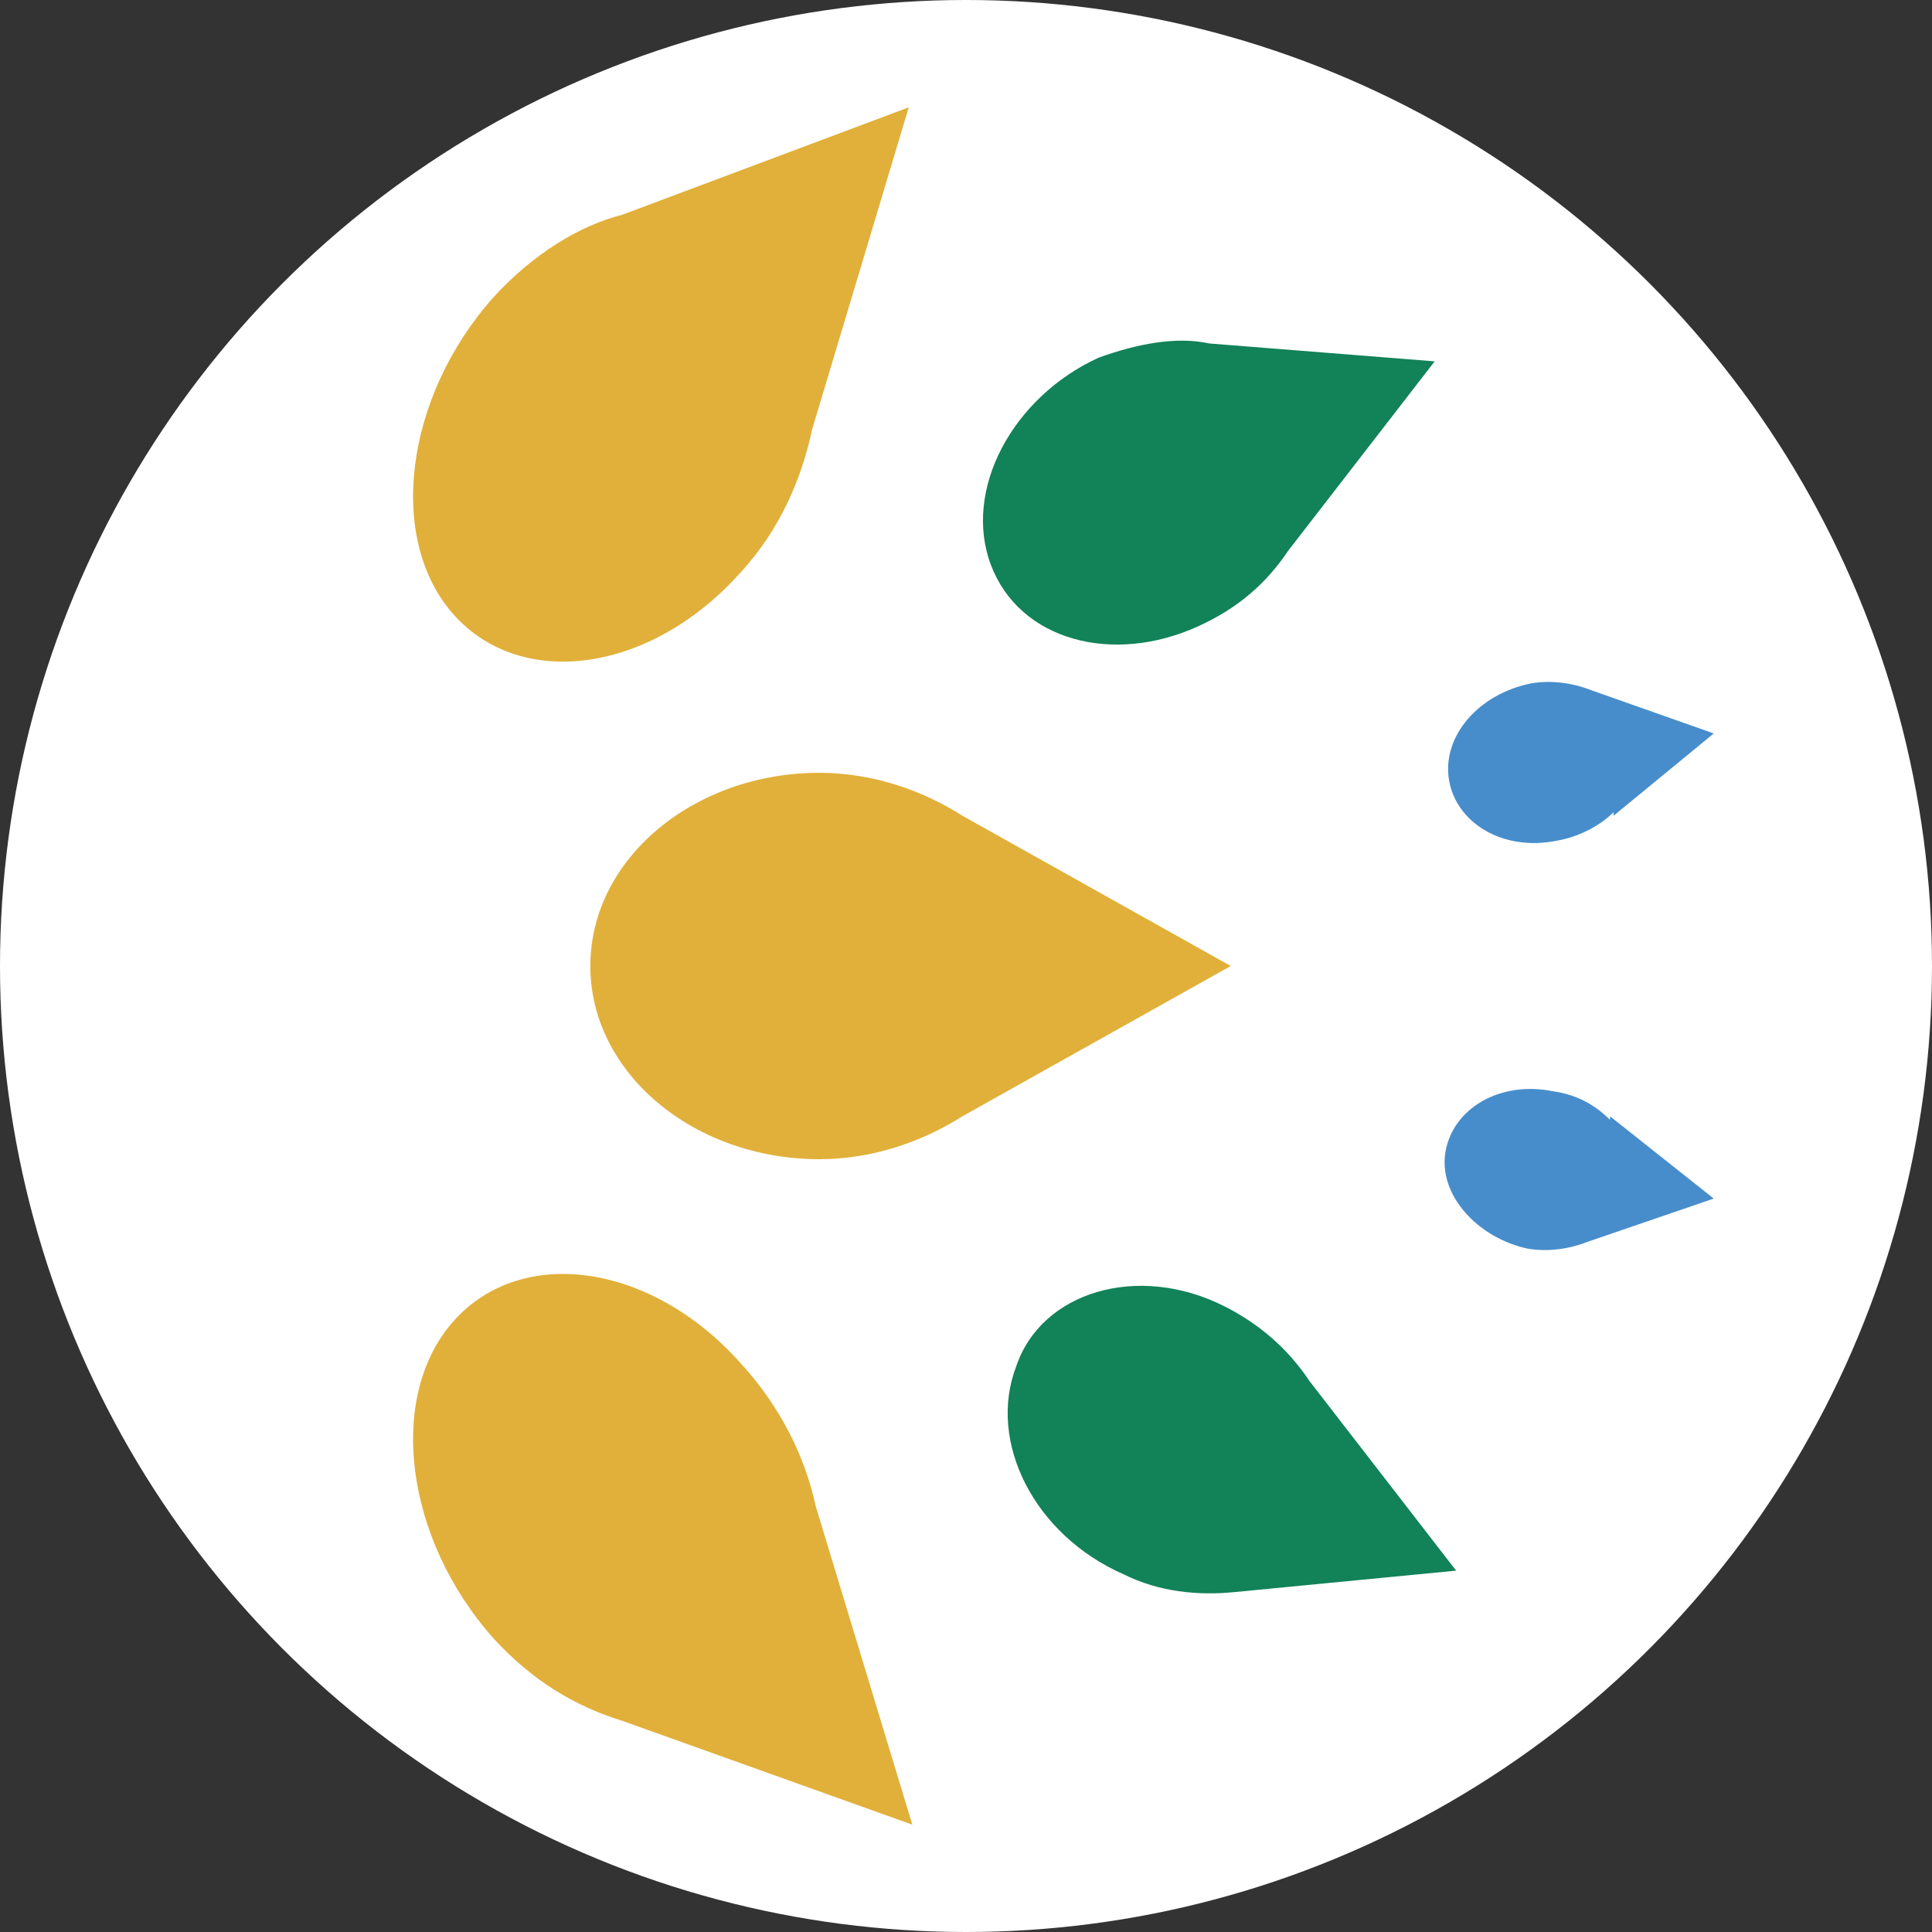
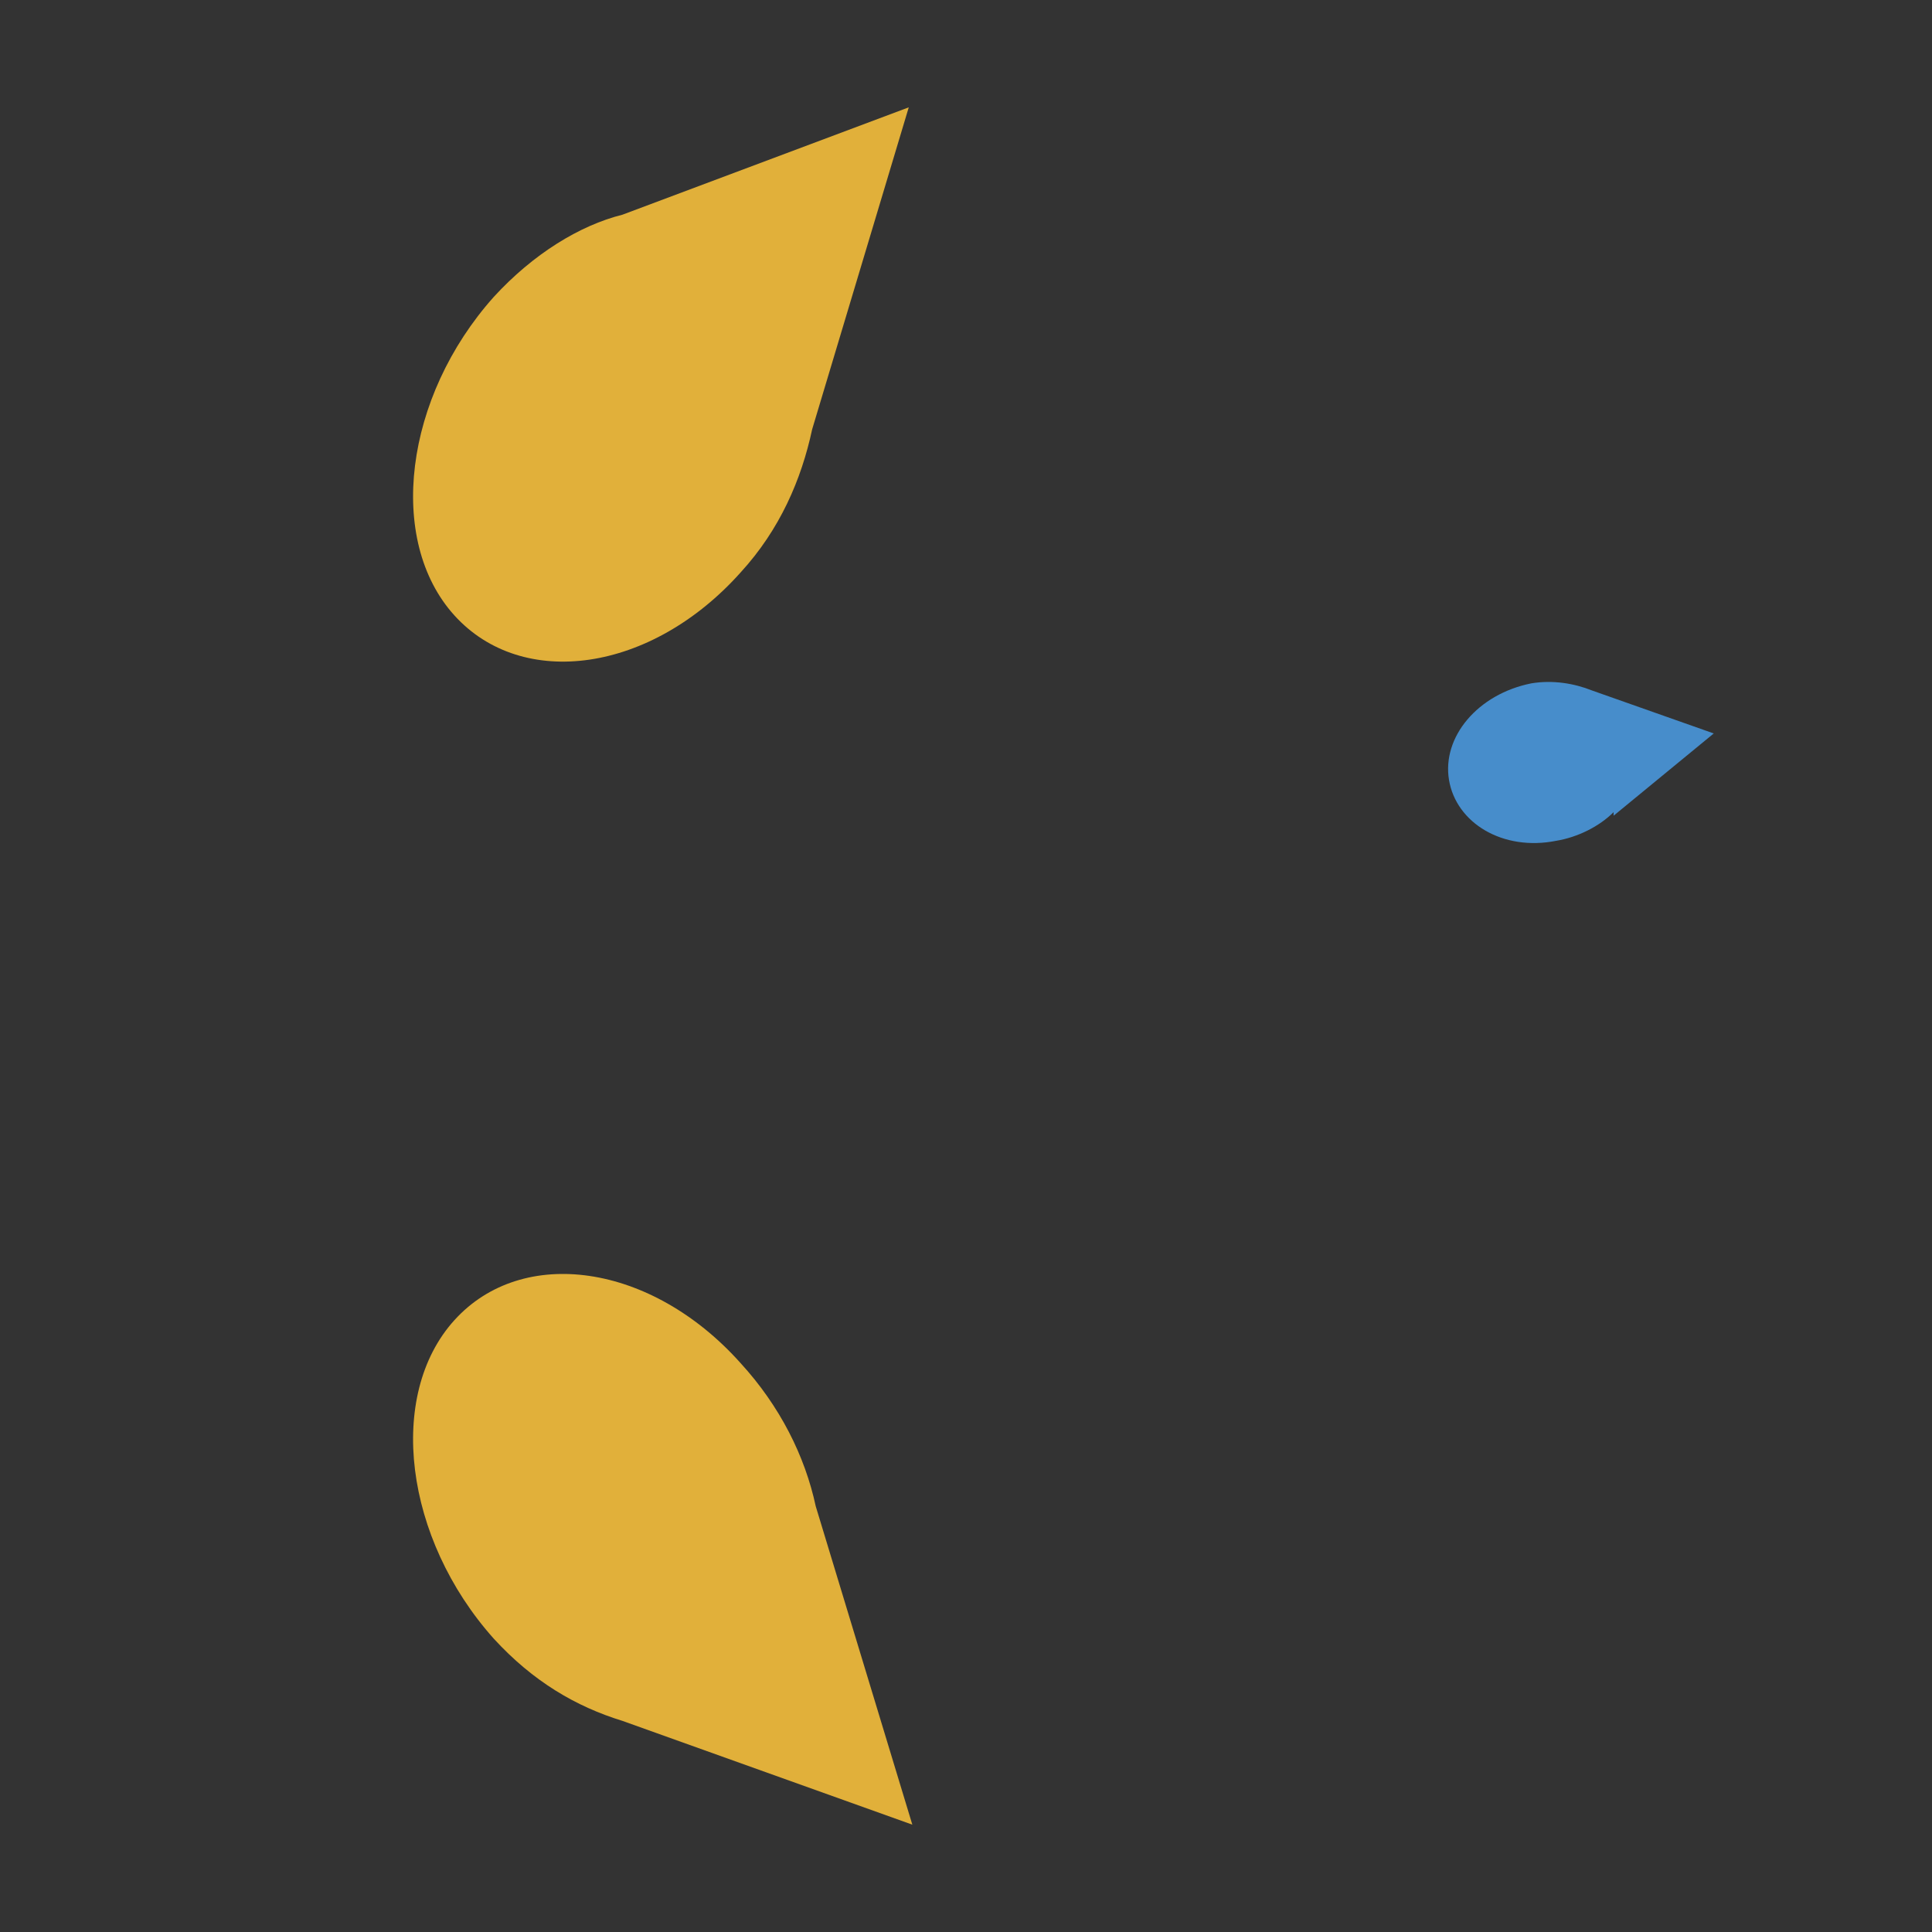
<svg xmlns="http://www.w3.org/2000/svg" version="1.1" id="Layer_1" x="0px" y="0px" viewBox="0 0 54 54" style="enable-background:new 0 0 54 54;" xml:space="preserve">
  <rect x="0" y="0" width="54" height="54" fill="#333333" stroke="none" />
  <style type="text/css"> .st0{fill:#FFFFFF;} .st1{fill:#478DCB;} .st2{fill:#128258;} .st3{fill:#E1B03A;} </style>
  <g>
    <g id="Layer_1_00000157987214927275361890000011327223827122873516_">
-       <circle class="st0" cx="27" cy="27" r="27" />
      <g>
-         <path class="st1" d="M47.9,33.5l-2.9-2.3l0,0.1c-0.4-0.4-0.9-0.7-1.6-0.8c-1.5-0.3-2.8,0.5-3,1.7c-0.2,1.2,0.9,2.4,2.3,2.7 c0.6,0.1,1.2,0,1.7-0.2l0,0L47.9,33.5L47.9,33.5z" />
        <path class="st1" d="M47.9,20.5l-3.4-1.2l0,0c-0.5-0.2-1.1-0.3-1.7-0.2c-1.5,0.3-2.5,1.5-2.3,2.7c0.2,1.2,1.5,2,3,1.7 c0.6-0.1,1.2-0.4,1.6-0.8l0,0.1L47.9,20.5L47.9,20.5z" />
      </g>
      <g>
-         <path class="st2" d="M40.7,43.9l-4.1-5.3l0,0c-0.6-0.9-1.4-1.6-2.4-2.1c-2.4-1.2-5.1-0.4-5.8,1.7c-0.8,2.1,0.5,4.7,3,5.8 c1,0.5,2.1,0.6,3.1,0.5l0,0L40.7,43.9L40.7,43.9z" />
-         <path class="st2" d="M40.1,10.1l-6.3-0.5l0,0c-0.9-0.2-2,0-3.1,0.4c-2.4,1.1-3.8,3.7-3,5.8c0.8,2.1,3.4,2.8,5.8,1.7 c1.1-0.5,1.9-1.2,2.5-2.1l0,0L40.1,10.1L40.1,10.1z" />
-       </g>
+         </g>
      <g>
-         <path class="st3" d="M34.4,27l-7.5-4.2v0c-1.1-0.7-2.5-1.2-4-1.2c-3.5,0-6.4,2.4-6.4,5.4s2.9,5.4,6.4,5.4c1.5,0,2.9-0.5,4-1.2v0 L34.4,27L34.4,27z" />
        <path class="st3" d="M25.5,51l-2.7-8.9l0,0c-0.3-1.4-1-2.8-2.1-4c-2.5-2.8-6.1-3.3-8-1.2c-1.9,2.1-1.4,6.1,1.1,8.9 c1.1,1.2,2.3,1.9,3.6,2.3l0,0L25.5,51L25.5,51z" />
        <path class="st3" d="M25.4,3l-8,3l0,0c-1.2,0.3-2.5,1.1-3.6,2.3c-2.5,2.8-3,6.8-1.1,8.9c1.9,2.1,5.5,1.6,8-1.2 c1.1-1.2,1.7-2.6,2-4l0,0L25.4,3z" />
      </g>
    </g>
  </g>
</svg>